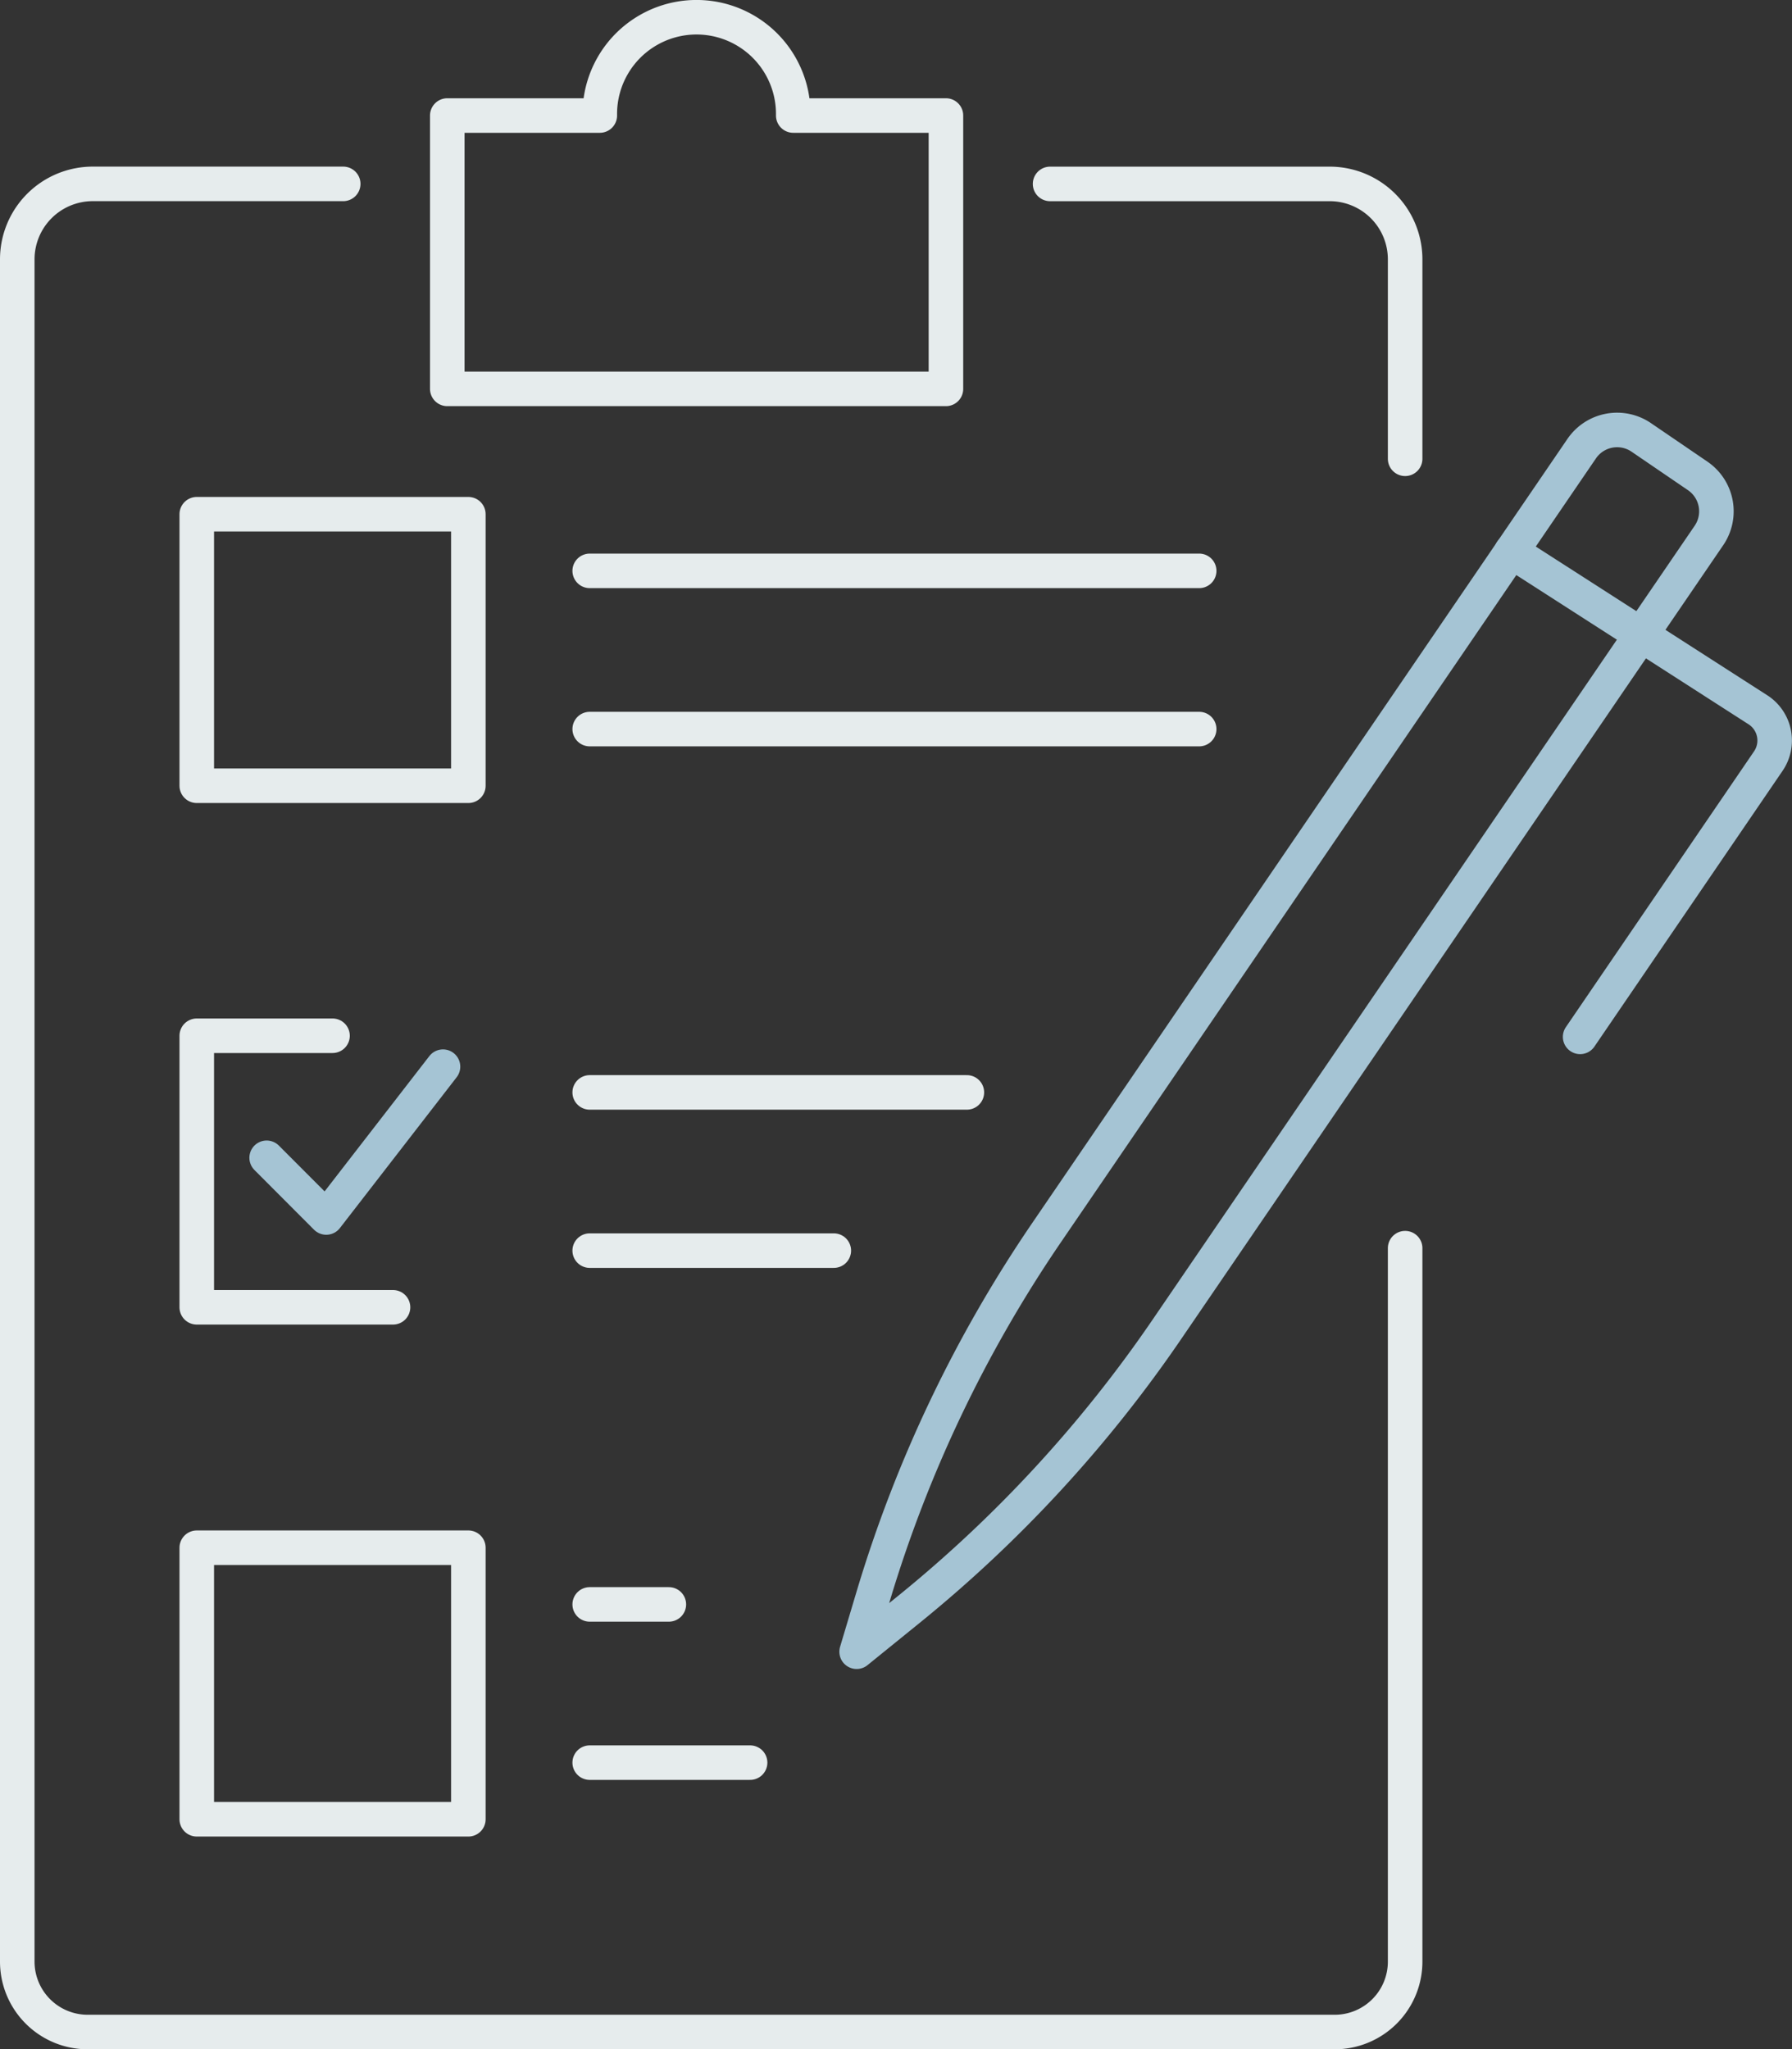
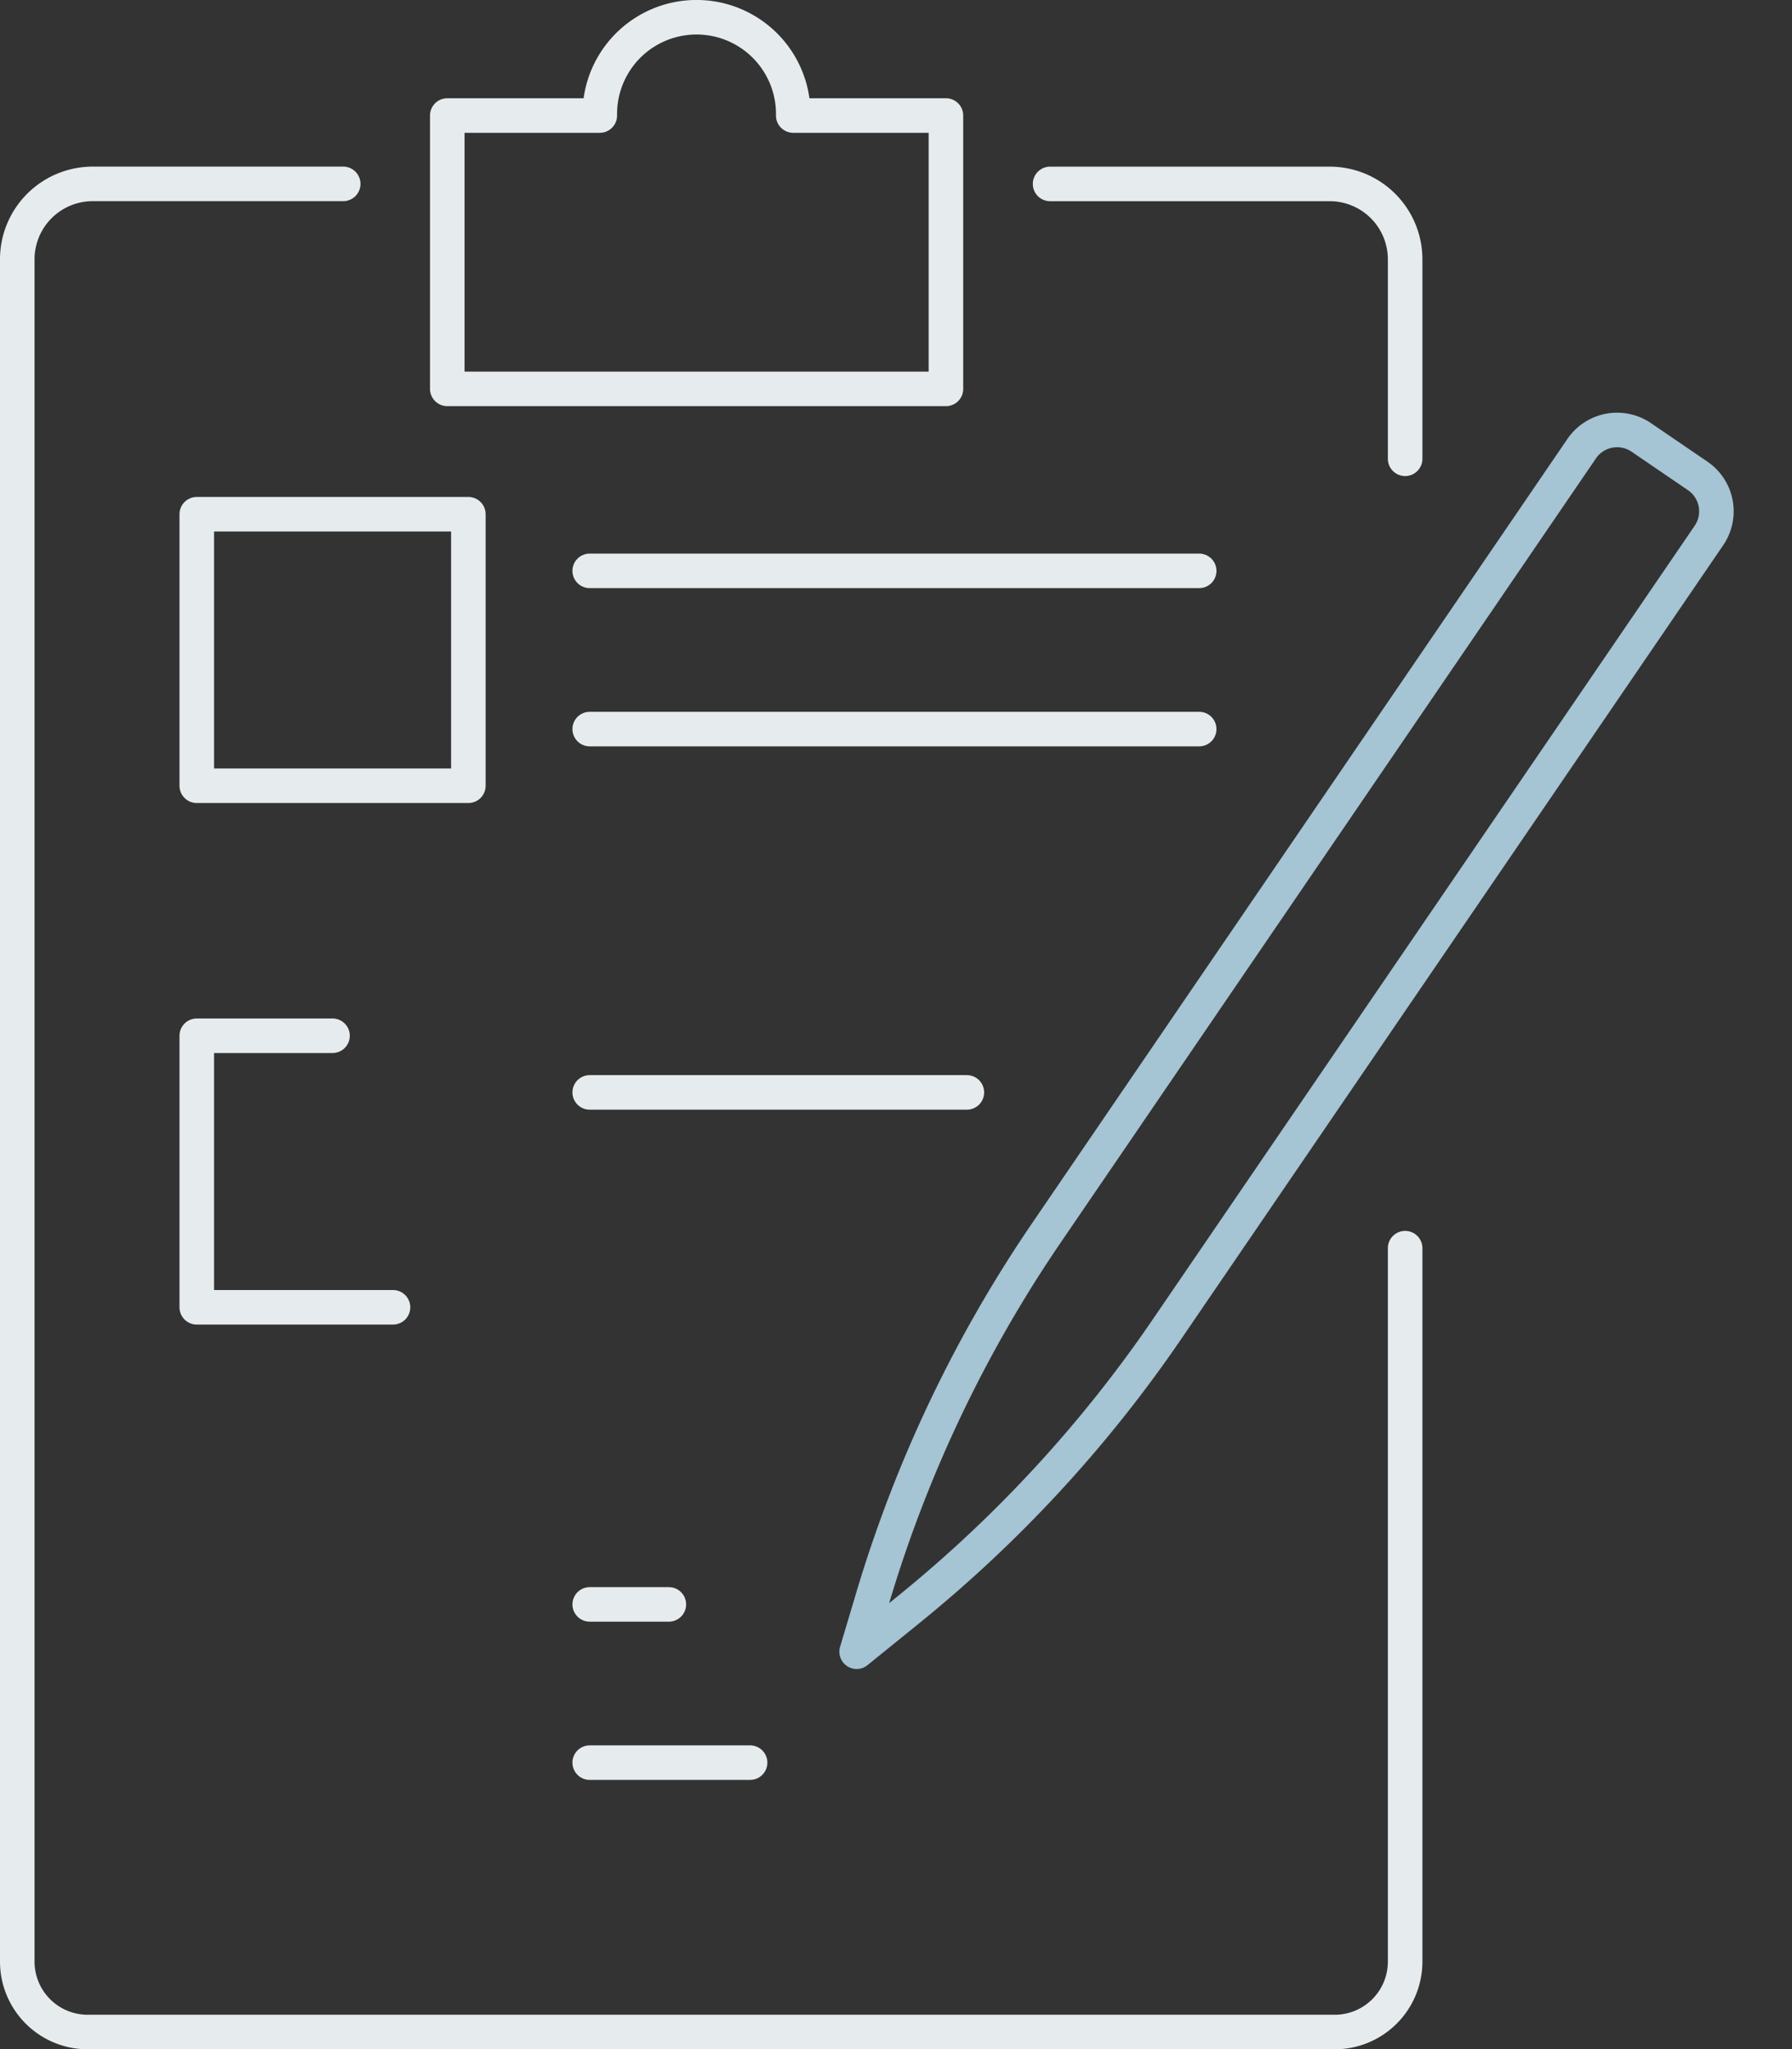
<svg xmlns="http://www.w3.org/2000/svg" id="icon_agreement" width="51.875" height="59.333" viewBox="0 0 51.875 59.333">
  <rect x="0" y="0" width="51.875" height="59.333" fill="#333333" stroke="none" />
  <path id="Path_27558" data-name="Path 27558" d="M40.676,36.055V56.709a2.039,2.039,0,0,1-2.04,2.041H2.541A2.039,2.039,0,0,1,.5,56.709V7.426A2.185,2.185,0,0,1,2.685,5.241H9.935" transform="translate(0 0.083)" fill="none" stroke="#e6eced" stroke-linecap="round" stroke-linejoin="round" stroke-width="1" />
  <path id="Path_27559" data-name="Path 27559" d="M29.885,5.242h8.094a2.184,2.184,0,0,1,2.184,2.185V13.2" transform="translate(0.513 0.083)" fill="none" stroke="#e6eced" stroke-linecap="round" stroke-linejoin="round" stroke-width="1" />
  <path id="Path_27560" data-name="Path 27560" d="M22.75,3.345c0-.015,0-.031,0-.046a2.8,2.8,0,0,0-5.6,0c0,.015,0,.031,0,.046H12.735v7.914H27.17V3.345Z" transform="translate(0.213)" fill="none" stroke="#e6eced" stroke-linecap="round" stroke-linejoin="round" stroke-width="1" />
  <rect id="Rectangle_10773" data-name="Rectangle 10773" width="7.862" height="7.862" transform="translate(5.696 14.888)" fill="none" stroke="#e6eced" stroke-linecap="round" stroke-linejoin="round" stroke-width="1" />
  <path id="Path_27561" data-name="Path 27561" d="M11.288,37.344H5.607V29.482h3.93" transform="translate(0.089 0.506)" fill="none" stroke="#e6eced" stroke-linecap="round" stroke-linejoin="round" stroke-width="1" />
-   <rect id="Rectangle_10774" data-name="Rectangle 10774" width="7.862" height="7.862" transform="translate(5.696 44.811)" fill="none" stroke="#e6eced" stroke-linecap="round" stroke-linejoin="round" stroke-width="1" />
  <line id="Line_51" data-name="Line 51" x2="17.643" transform="translate(17.071 16.528)" fill="none" stroke="#e6eced" stroke-linecap="round" stroke-linejoin="round" stroke-width="1" />
  <line id="Line_52" data-name="Line 52" x2="17.643" transform="translate(17.071 21.109)" fill="none" stroke="#e6eced" stroke-linecap="round" stroke-linejoin="round" stroke-width="1" />
  <line id="Line_53" data-name="Line 53" x2="2.291" transform="translate(17.071 46.452)" fill="none" stroke="#e6eced" stroke-linecap="round" stroke-linejoin="round" stroke-width="1" />
  <line id="Line_54" data-name="Line 54" x2="4.643" transform="translate(17.071 51.033)" fill="none" stroke="#e6eced" stroke-linecap="round" stroke-linejoin="round" stroke-width="1" />
  <line id="Line_55" data-name="Line 55" x2="10.918" transform="translate(17.071 31.628)" fill="none" stroke="#e6eced" stroke-linecap="round" stroke-linejoin="round" stroke-width="1" />
-   <line id="Line_56" data-name="Line 56" x2="7.066" transform="translate(17.071 36.209)" fill="none" stroke="#e6eced" stroke-linecap="round" stroke-linejoin="round" stroke-width="1" />
  <g id="Group_28173" data-name="Group 28173" transform="translate(7.719 12.445)">
-     <path id="Path_27562" data-name="Path 27562" d="M7.595,33,9.32,34.729,12.7,30.362" transform="translate(-7.595 -11.924)" fill="none" stroke="#a5c4d4" stroke-linecap="round" stroke-linejoin="round" stroke-width="1" />
    <path id="Path_27563" data-name="Path 27563" d="M25.9,46.386l-1.519,1.231.476-1.594a38,38,0,0,1,5.021-10.538l15.492-22.7a1.241,1.241,0,0,1,1.724-.326l1.634,1.115a1.241,1.241,0,0,1,.326,1.724L33.37,38.272A38.038,38.038,0,0,1,25.9,46.386Z" transform="translate(-7.302 -12.24)" fill="none" stroke="#a5c4d4" stroke-linecap="round" stroke-linejoin="round" stroke-width="1" />
-     <path id="Path_27564" data-name="Path 27564" d="M43.011,15.7l7.158,4.6a1.058,1.058,0,0,1,.278,1.471L45,29.755" transform="translate(-6.977 -12.18)" fill="none" stroke="#a5c4d4" stroke-linecap="round" stroke-linejoin="round" stroke-width="1" />
  </g>
</svg>